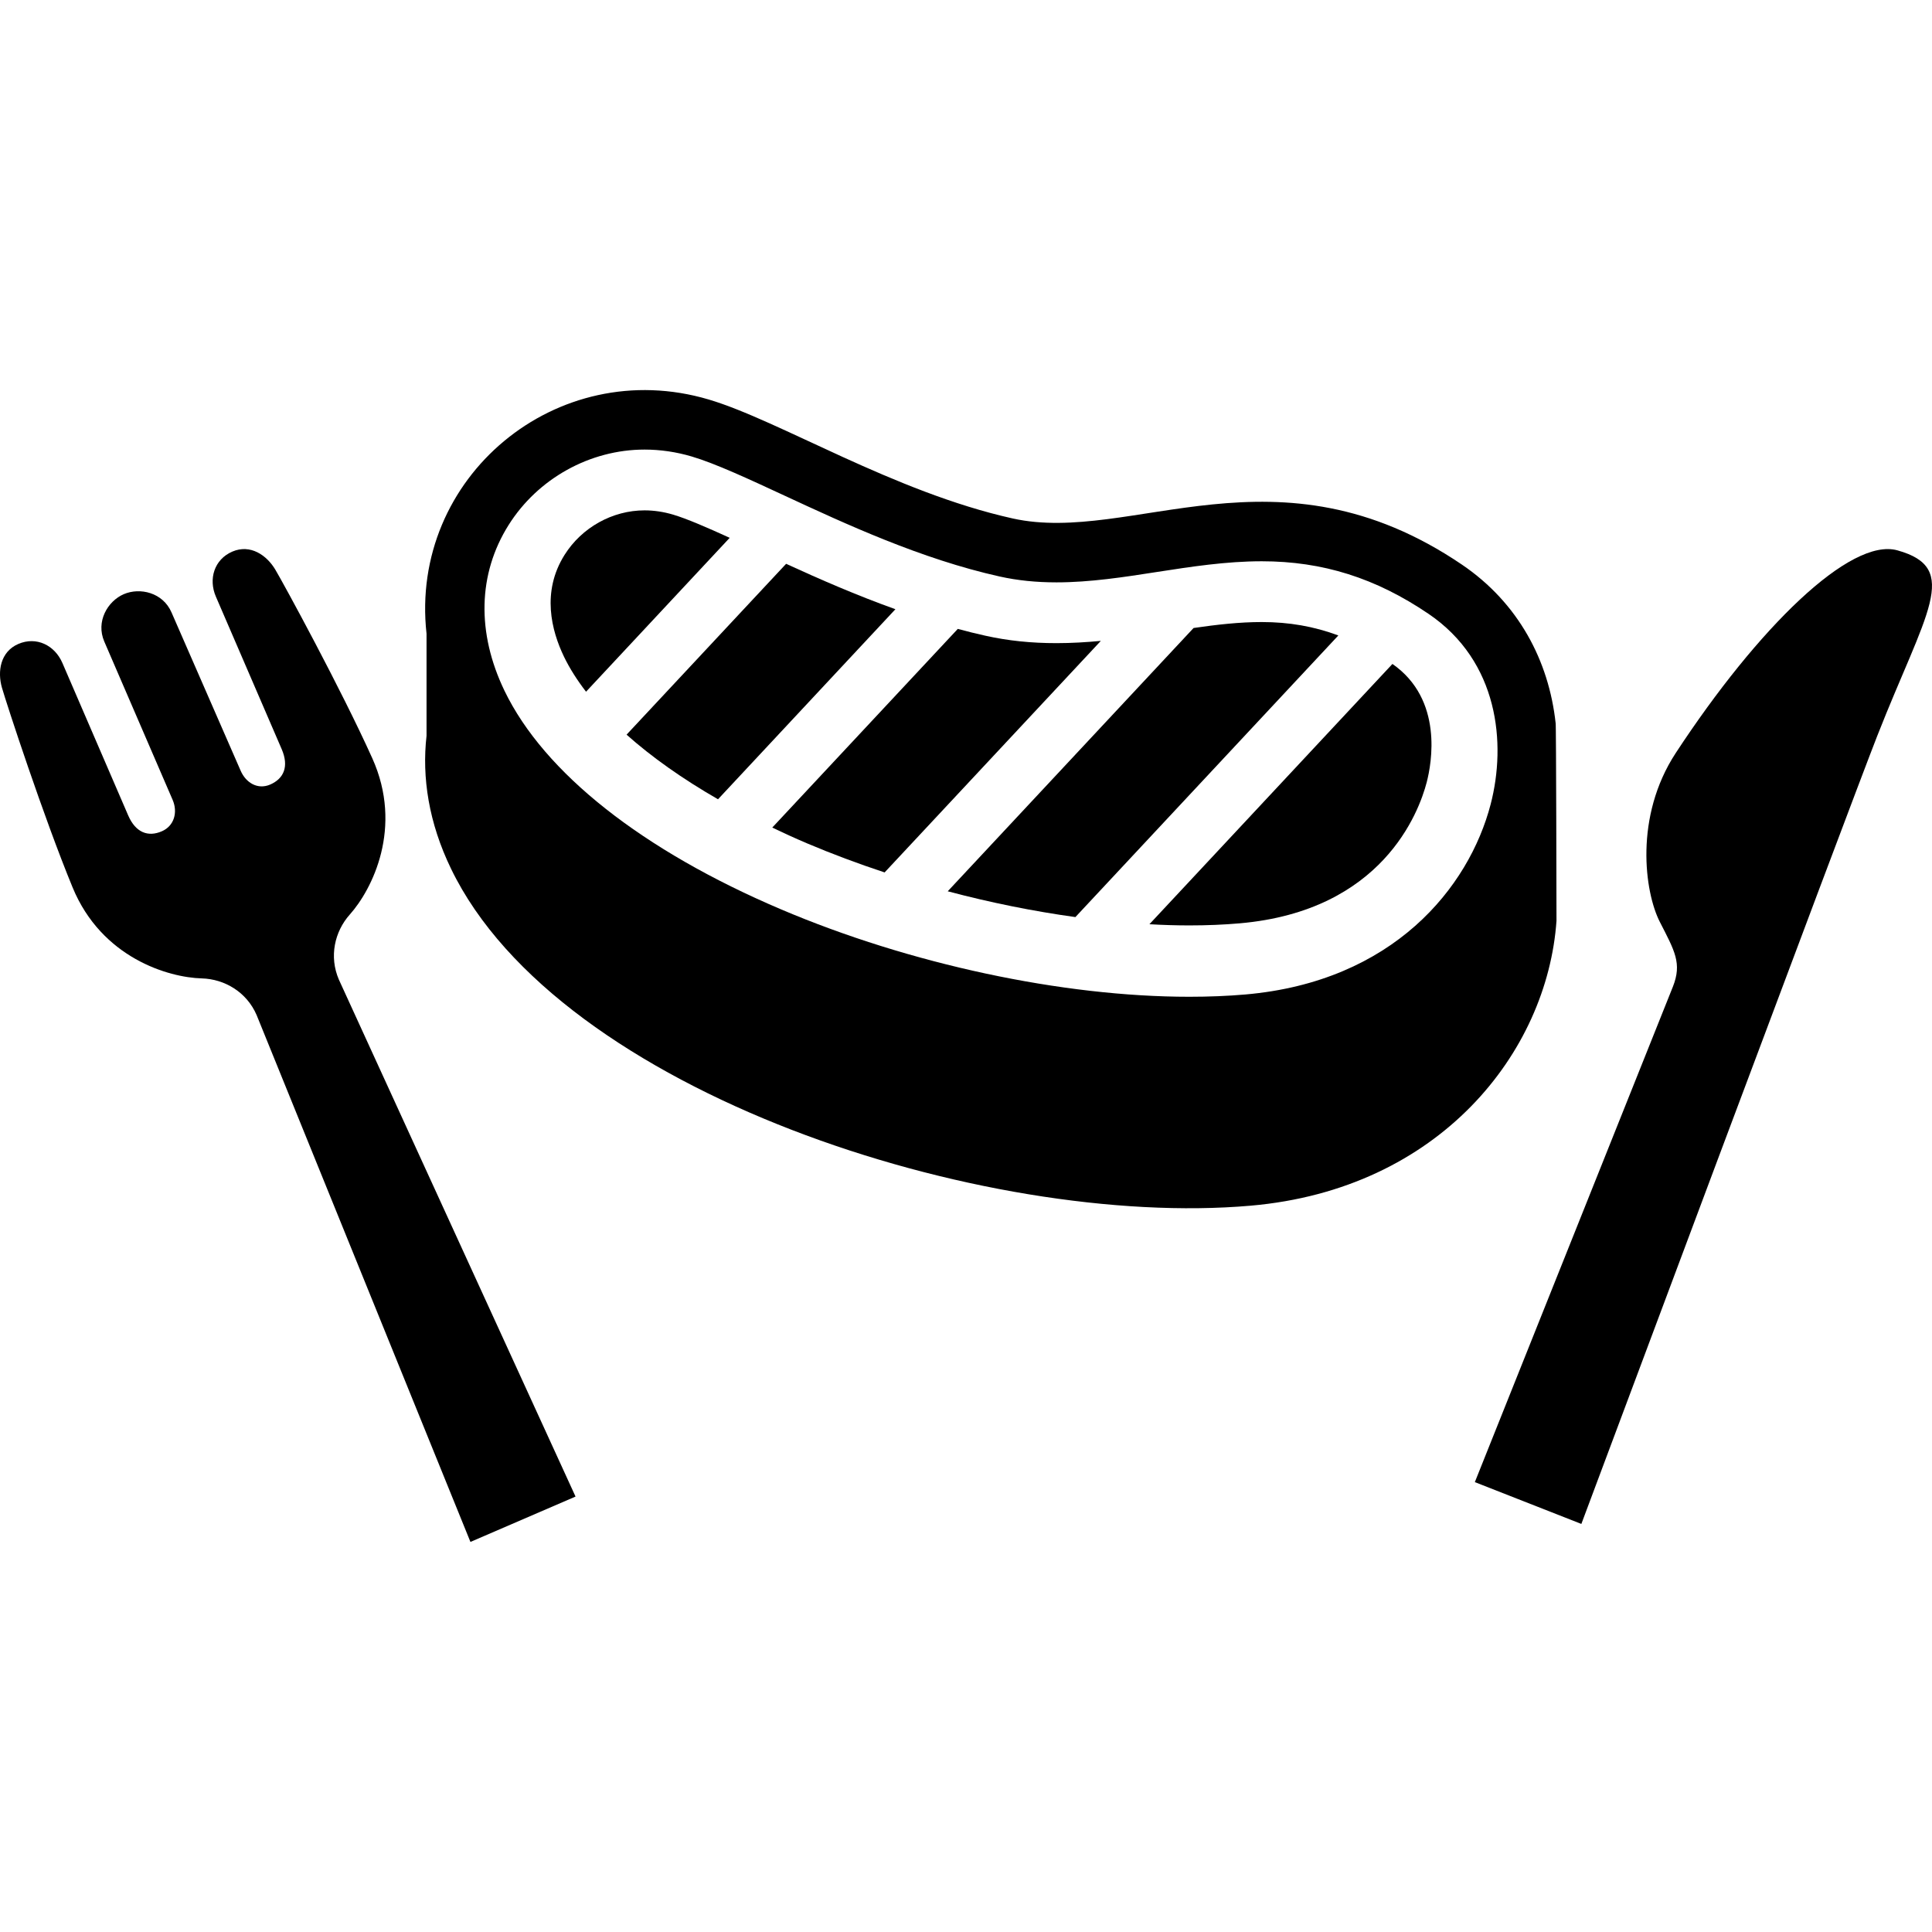
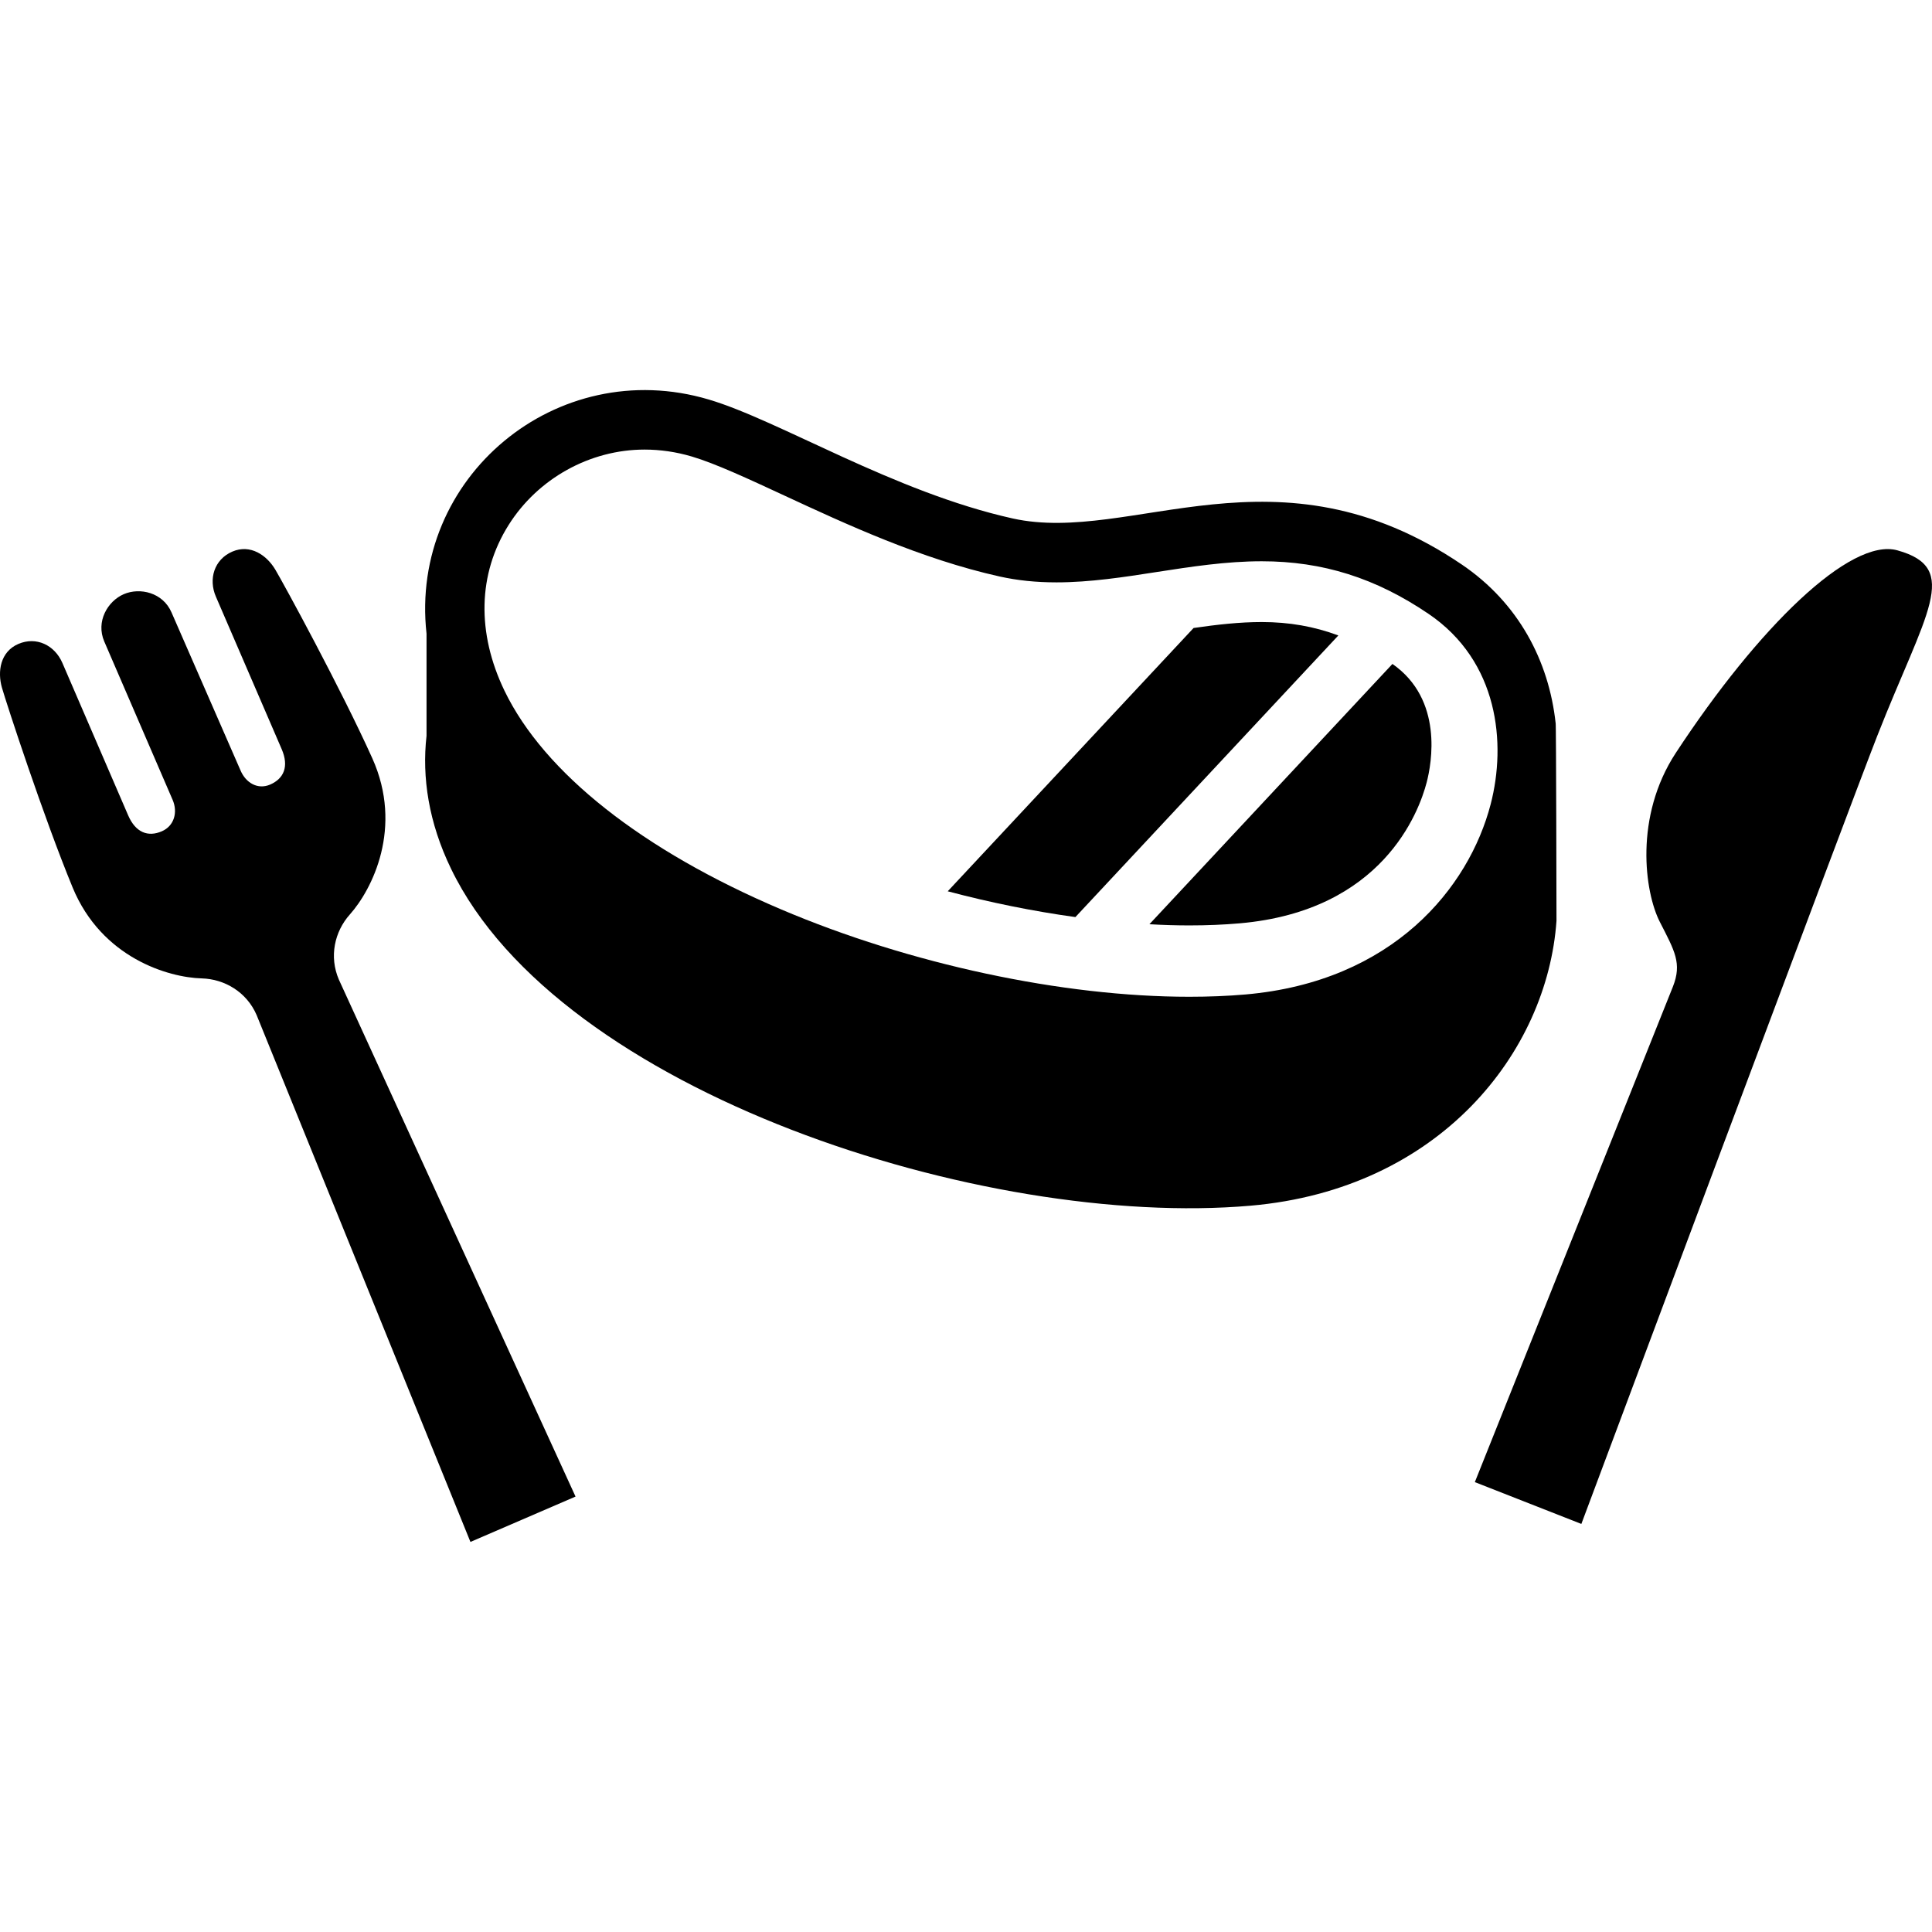
<svg xmlns="http://www.w3.org/2000/svg" height="800px" width="800px" version="1.1" id="_x32_" viewBox="0 0 512 512" xml:space="preserve">
  <style type="text/css">
	.st0{fill:#000000;}
</style>
  <g>
    <path class="st0" d="M412.262,191.663c-1.799-16.594-9.896-31.889-24.807-42.016c-49.036-33.265-87.561-5.252-119.081-12.249   c-31.527-7.013-61.786-25.96-80.564-31.527c-40.332-11.95-79.38,20.692-74.774,62.07v27.06   c-1.253,11.004,0.577,23.007,6.483,35.203c28.606,59.264,141.327,95.459,211.894,89.315c50.19-4.36,78.627-40.694,81.072-75.489   C412.485,244.03,412.409,191.125,412.262,191.663z M395.038,213.14c-5.767,22.123-25.868,46.999-64.992,50.406   c-4.691,0.407-9.704,0.607-14.872,0.607c-33.611,0-74.051-8.651-108.162-23.153c-36.787-15.633-62.816-36.203-73.305-57.918   c-7.428-15.394-7.059-30.997,1.061-43.923c7.752-12.342,21.569-20.016,36.049-20.016c4.176,0,8.382,0.615,12.519,1.838   c6.236,1.846,15.132,5.983,24.544,10.351c16.14,7.489,36.211,16.817,57.073,21.454c4.69,1.038,9.612,1.546,15.048,1.546   c8.882,0,17.917-1.4,26.652-2.761c8.997-1.392,18.301-2.83,27.713-2.83c16.148,0,30.206,4.429,44.231,13.949   C397.129,175.269,399.236,197,395.038,213.14z" />
-     <path class="st0" d="M280.001,170.44c-6.728,0-12.896-0.638-18.855-1.968c-2.461-0.539-4.898-1.154-7.321-1.807l-49.167,52.65   c2.984,1.43,6.036,2.83,9.204,4.176c6.644,2.814,13.534,5.39,20.57,7.713l57.304-61.363   C287.883,170.202,283.946,170.44,280.001,170.44z" />
    <path class="st0" d="M369.008,175.954l-64.4,68.975c3.576,0.208,7.113,0.316,10.566,0.316c4.66,0,9.151-0.185,13.357-0.554   c37.81-3.291,47.491-29.436,49.56-37.371C379.389,202.321,382.55,185.373,369.008,175.954z" />
-     <path class="st0" d="M208.326,149.416l-42.278,45.276c6.667,5.944,14.818,11.711,24.231,17.125l47.014-50.366   C226.928,157.737,217.177,153.477,208.326,149.416z" />
    <path class="st0" d="M334.366,164.849c-5.875,0-11.85,0.676-18.054,1.576l-65.155,69.776c11.288,2.999,22.708,5.298,33.834,6.836   l69.683-74.635C348.246,166.011,341.656,164.849,334.366,164.849z" />
-     <path class="st0" d="M178.36,136.375c-2.514-0.746-5.06-1.123-7.544-1.123c-8.512,0-16.64,4.529-21.215,11.819   c-6.144,9.781-3.461,20.078-0.123,26.99c1.492,3.084,3.46,6.167,5.829,9.251l38.071-40.786   C187.457,139.82,181.951,137.437,178.36,136.375z" />
    <path class="st0" d="M92.706,242.353c5.914-6.621,14.226-23.038,5.952-41.416c-8.274-18.363-23.415-46.138-25.691-49.967   c-2.268-3.821-6.598-6.851-11.396-4.791c-4.798,2.069-6.383,7.267-4.352,11.95L74.65,198.53c1.984,4.598,0.569,7.82-3.053,9.389   c-3.306,1.423-6.443-0.462-7.836-3.706L45.46,162.312c-2.283-5.298-8.374-6.697-12.657-4.852c-4.291,1.861-7.451,7.251-5.168,12.55   l18.117,41.97c1.399,3.237,0.446,6.89-2.869,8.32c-3.613,1.568-6.928,0.384-8.912-4.206l-17.44-40.409   c-2.023-4.69-6.89-7.098-11.68-5.029c-4.791,2.076-5.56,7.313-4.337,11.588c1.23,4.268,11.058,34.342,18.74,52.966   c7.689,18.616,25.345,23.838,34.219,24.076c6.067,0.169,11.911,3.637,14.533,9.712l56.665,139.628l27.852-12.019L89.799,259.593   C87.184,253.518,88.66,246.89,92.706,242.353z" />
    <path class="st0" d="M502.838,145.849c-12.472-3.476-36.902,20.408-58.748,53.704c-11.042,16.863-8.266,36.849-4.214,44.769   c3.961,7.736,5.89,10.973,3.476,17.117l-52.504,131.339l28.228,11.08c0,0,71.044-190.072,78.404-208.811   C510.336,162.305,519.817,150.57,502.838,145.849z" />
  </g>
</svg>